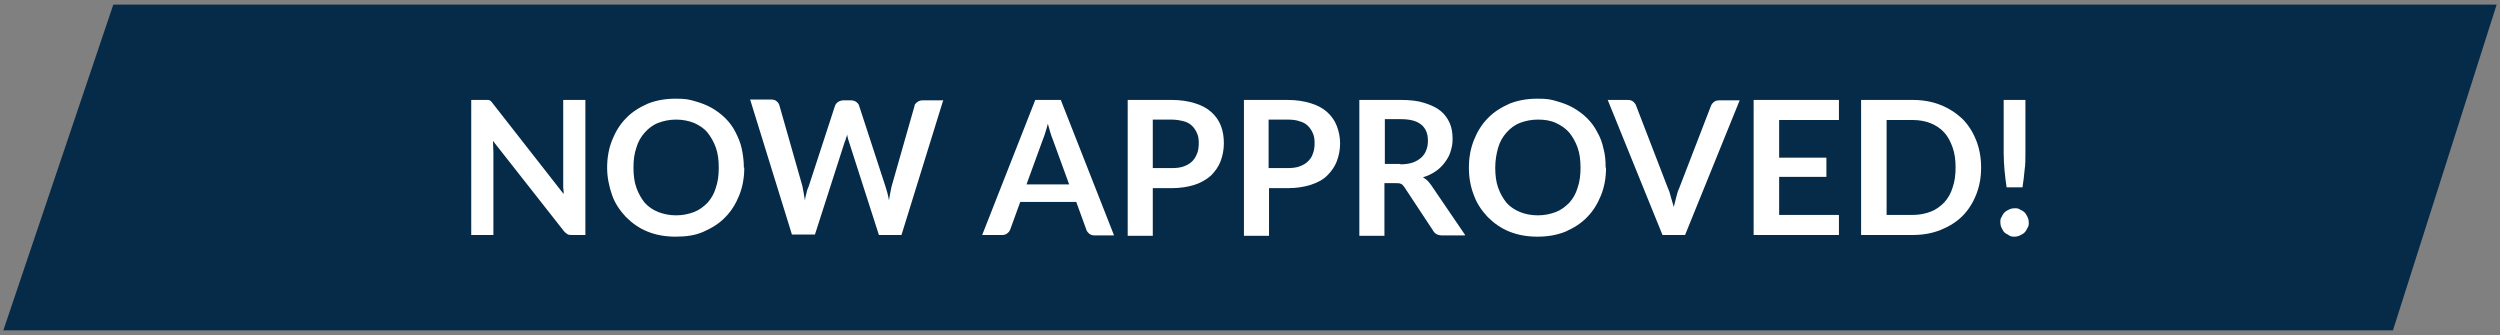
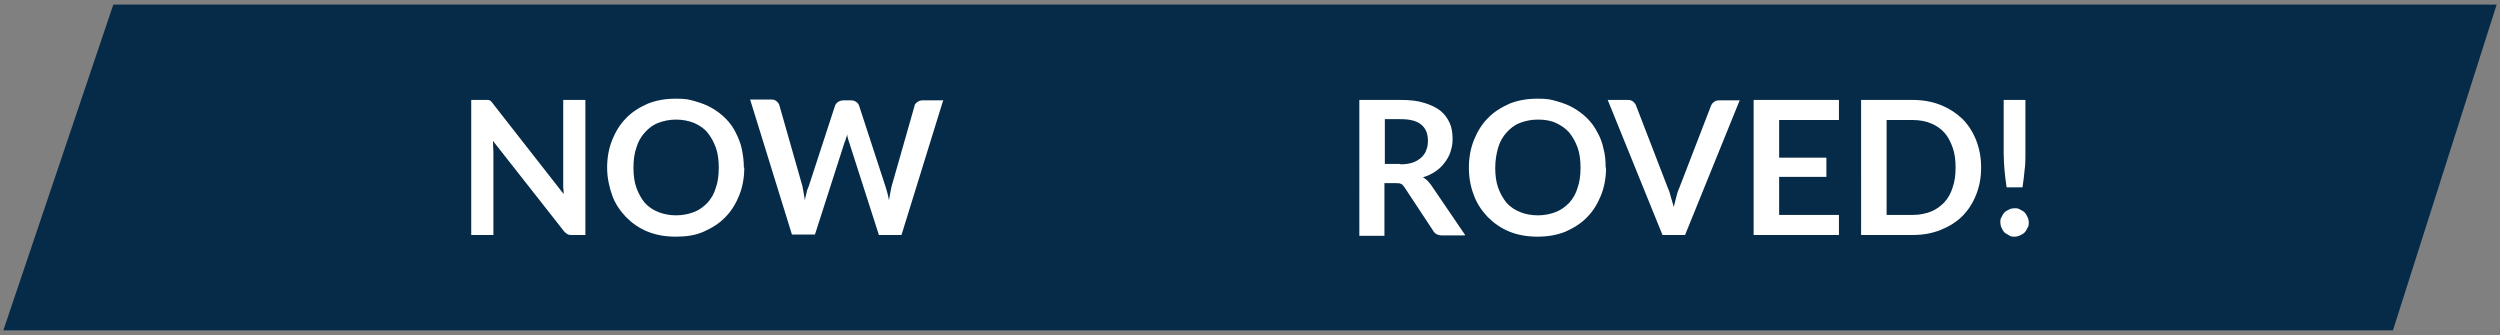
<svg xmlns="http://www.w3.org/2000/svg" width="597.9" height="80.2" version="1.1" viewBox="0 0 597.9 80.2">
  <rect x="0" y="0" width="597.9" height="80.2" fill="#808080" stroke="none" />
  <defs>
    <style>
      .cls-1 {
        fill: #052b48;
      }

      .cls-2 {
        fill: #fff;
      }
    </style>
  </defs>
  <g>
    <g id="Layer_1">
      <g id="Layer_1-2" data-name="Layer_1">
        <g id="Layer_1-2">
          <polygon class="cls-1" points="572.3 79 .8 79 27.1 1.1 597.1 1.1 572.3 79" />
        </g>
      </g>
      <g>
        <path class="cls-2" d="M140,23.9v32.3h-3.1c-.5,0-.9,0-1.2-.2s-.6-.4-.9-.8l-16.9-21.5c0,1,.1,1.9.1,2.7v19.8h-5.3V23.9h3.2c.3,0,.5,0,.7,0,.2,0,.3,0,.5.1.1,0,.3.2.4.3.1.1.3.3.4.5l16.9,21.6c0-.5,0-1-.1-1.5,0-.5,0-1,0-1.4v-19.6h5.3Z" />
        <path class="cls-2" d="M178,40.1c0,2.4-.4,4.6-1.2,6.6-.8,2-1.9,3.8-3.3,5.2-1.4,1.5-3.2,2.6-5.2,3.5s-4.2,1.2-6.7,1.2-4.7-.4-6.7-1.2-3.7-2-5.2-3.5c-1.4-1.5-2.6-3.2-3.3-5.2s-1.2-4.2-1.2-6.6.4-4.6,1.2-6.6c.8-2,1.9-3.8,3.3-5.2,1.4-1.5,3.2-2.6,5.2-3.5,2-.8,4.2-1.2,6.7-1.2s3.2.2,4.6.6c1.4.4,2.8.9,4,1.6,1.2.7,2.3,1.5,3.3,2.5,1,1,1.8,2.1,2.4,3.3s1.2,2.5,1.5,4c.3,1.4.5,2.9.5,4.5ZM171.9,40.1c0-1.8-.2-3.4-.7-4.8-.5-1.4-1.2-2.6-2-3.6s-1.9-1.7-3.2-2.3c-1.3-.5-2.7-.8-4.3-.8s-3,.3-4.3.8c-1.3.5-2.3,1.3-3.2,2.3s-1.6,2.2-2,3.6c-.5,1.4-.7,3-.7,4.8s.2,3.4.7,4.8c.5,1.4,1.2,2.6,2,3.6.9,1,2,1.7,3.2,2.2,1.3.5,2.7.8,4.3.8s3-.3,4.3-.8c1.3-.5,2.3-1.3,3.2-2.2.9-1,1.6-2.2,2-3.6.5-1.4.7-3,.7-4.8Z" />
        <path class="cls-2" d="M225.6,23.9l-10,32.3h-5.4l-7.1-22.1c-.2-.5-.4-1.2-.5-2,0,.4-.2.7-.3,1,0,.3-.2.6-.3.9l-7.1,22.1h-5.5l-10-32.3h5c.5,0,1,.1,1.3.4.3.2.6.6.7,1l5.5,19.3c.1.5.2,1,.3,1.6.1.6.2,1.1.3,1.8.1-.6.2-1.2.4-1.8.1-.6.3-1.1.5-1.5l6.3-19.3c.1-.3.4-.7.7-.9s.8-.4,1.3-.4h1.8c.5,0,.9.1,1.3.4s.6.6.7,1l6.3,19.3c.3.9.6,2,.8,3.2.2-1.2.4-2.2.6-3.2l5.5-19.3c0-.4.3-.7.7-1,.4-.3.8-.4,1.3-.4h4.7Z" />
-         <path class="cls-2" d="M266.4,56.3h-4.6c-.5,0-.9-.1-1.3-.4-.3-.3-.6-.6-.7-1l-2.4-6.6h-13.4l-2.4,6.6c-.1.3-.4.7-.7.9-.3.3-.8.4-1.3.4h-4.7l12.7-32.3h6.1l12.7,32.3ZM255.7,44.1l-3.9-10.7c-.2-.5-.4-1-.6-1.7s-.4-1.4-.6-2.1c-.2.8-.4,1.5-.6,2.1-.2.7-.4,1.2-.6,1.7l-3.9,10.7h10.3Z" />
-         <path class="cls-2" d="M280.2,23.9c2.2,0,4,.3,5.6.8s2.9,1.2,3.9,2.1,1.8,2,2.3,3.3.7,2.7.7,4.2-.3,3-.8,4.3c-.5,1.3-1.3,2.4-2.3,3.4-1,.9-2.4,1.7-3.9,2.2-1.6.5-3.4.8-5.5.8h-4.5v11.4h-6V23.9h10.5ZM280.2,40.2c1.1,0,2.1-.1,2.9-.4s1.5-.7,2-1.2.9-1.1,1.2-1.9c.3-.7.4-1.6.4-2.5s-.1-1.6-.4-2.3c-.3-.7-.7-1.3-1.2-1.8-.5-.5-1.2-.9-2-1.1s-1.8-.4-2.9-.4h-4.5v11.6h4.5Z" />
-         <path class="cls-2" d="M307.9,23.9c2.2,0,4,.3,5.6.8,1.6.5,2.9,1.2,3.9,2.1,1,.9,1.8,2,2.3,3.3.5,1.3.8,2.7.8,4.2s-.3,3-.8,4.3-1.3,2.4-2.3,3.4-2.4,1.7-3.9,2.2c-1.6.5-3.4.8-5.5.8h-4.5v11.4h-6V23.9h10.5ZM307.9,40.2c1.1,0,2.1-.1,2.9-.4.8-.3,1.5-.7,2-1.2.5-.5,1-1.1,1.2-1.9.3-.7.4-1.6.4-2.5s-.1-1.6-.4-2.3c-.3-.7-.7-1.3-1.2-1.8-.5-.5-1.2-.9-2-1.1-.8-.3-1.8-.4-2.9-.4h-4.5v11.6h4.5Z" />
        <path class="cls-2" d="M350.3,56.3h-5.4c-1,0-1.8-.4-2.2-1.2l-6.8-10.3c-.3-.4-.5-.7-.8-.8-.3-.2-.8-.2-1.4-.2h-2.6v12.6h-6V23.9h9.9c2.2,0,4.1.2,5.6.7,1.6.5,2.9,1.1,3.9,1.9,1,.8,1.7,1.8,2.2,2.9.5,1.1.7,2.4.7,3.8s-.2,2.1-.5,3.1c-.3,1-.8,1.8-1.4,2.6-.6.8-1.3,1.5-2.2,2.1-.9.6-1.9,1.1-3,1.4.4.2.7.5,1.1.8.3.3.6.7.9,1.1l8.1,11.9ZM334.8,39.3c1.1,0,2.1-.1,3-.4s1.5-.7,2.1-1.2c.5-.5,1-1.1,1.2-1.8.3-.7.4-1.4.4-2.3,0-1.6-.5-2.9-1.6-3.8s-2.7-1.3-4.9-1.3h-3.8v10.7h3.8Z" />
        <path class="cls-2" d="M384.1,40.1c0,2.4-.4,4.6-1.2,6.6s-1.9,3.8-3.3,5.2c-1.4,1.5-3.2,2.6-5.2,3.5-2,.8-4.2,1.2-6.7,1.2s-4.7-.4-6.7-1.2c-2-.8-3.7-2-5.2-3.5-1.4-1.5-2.6-3.2-3.3-5.2-.8-2-1.2-4.2-1.2-6.6s.4-4.6,1.2-6.6c.8-2,1.9-3.8,3.3-5.2,1.4-1.5,3.2-2.6,5.2-3.5,2-.8,4.2-1.2,6.7-1.2s3.2.2,4.6.6c1.4.4,2.8.9,4,1.6,1.2.7,2.3,1.5,3.3,2.5,1,1,1.8,2.1,2.4,3.3.7,1.2,1.2,2.5,1.5,4,.4,1.4.5,2.9.5,4.5ZM378,40.1c0-1.8-.2-3.4-.7-4.8s-1.2-2.6-2-3.6c-.9-1-1.9-1.7-3.2-2.3s-2.7-.8-4.3-.8-3,.3-4.3.8-2.3,1.3-3.2,2.3-1.6,2.2-2,3.6-.7,3-.7,4.8.2,3.4.7,4.8c.5,1.4,1.2,2.6,2,3.6.9,1,2,1.7,3.2,2.2s2.7.8,4.3.8,3-.3,4.3-.8,2.3-1.3,3.2-2.2c.9-1,1.6-2.2,2-3.6.5-1.4.7-3,.7-4.8Z" />
        <path class="cls-2" d="M416.1,23.9l-13.1,32.3h-5.4l-13.1-32.3h4.8c.5,0,.9.1,1.3.4.3.3.6.6.7,1l7.6,19.7c.3.6.5,1.3.7,2.1.2.8.5,1.6.7,2.4.2-.8.4-1.6.6-2.4.2-.8.4-1.5.7-2.1l7.6-19.7c.1-.3.4-.7.7-.9.3-.3.8-.4,1.3-.4h4.8Z" />
        <path class="cls-2" d="M425.5,28.7v9h11.3v4.6h-11.3v9.1h14.3v4.8h-20.4V23.9h20.4v4.8h-14.3Z" />
        <path class="cls-2" d="M473.8,40.1c0,2.4-.4,4.5-1.2,6.5-.8,2-1.9,3.7-3.3,5.1-1.4,1.4-3.2,2.5-5.2,3.3-2,.8-4.2,1.2-6.7,1.2h-12.3V23.9h12.3c2.5,0,4.7.4,6.7,1.2,2,.8,3.7,1.9,5.2,3.3,1.4,1.4,2.5,3.1,3.3,5.1.8,2,1.2,4.2,1.2,6.5ZM467.7,40.1c0-1.8-.2-3.4-.7-4.8-.5-1.4-1.1-2.6-2-3.6s-2-1.7-3.2-2.2-2.7-.8-4.3-.8h-6.3v22.7h6.3c1.6,0,3-.3,4.3-.8s2.3-1.3,3.2-2.2c.9-1,1.6-2.2,2-3.6.5-1.4.7-3,.7-4.8Z" />
        <path class="cls-2" d="M478.4,53.2c0-.5,0-.9.3-1.3.2-.4.4-.8.7-1.1.3-.3.7-.5,1.1-.7s.9-.3,1.3-.3.9,0,1.3.3c.4.2.8.4,1.1.7.3.3.5.7.7,1.1s.3.9.3,1.3,0,.9-.3,1.3c-.2.4-.4.8-.7,1.1-.3.3-.7.5-1.1.7-.4.2-.9.3-1.3.3s-.9,0-1.3-.3-.8-.4-1.1-.7c-.3-.3-.5-.7-.7-1.1-.2-.4-.3-.9-.3-1.3ZM484.4,23.9v12.8c0,1.4,0,2.7-.2,4-.1,1.3-.3,2.7-.5,4.1h-3.8c-.2-1.5-.4-2.8-.5-4.1-.1-1.3-.2-2.6-.2-4v-12.8h5.2Z" />
      </g>
    </g>
  </g>
</svg>